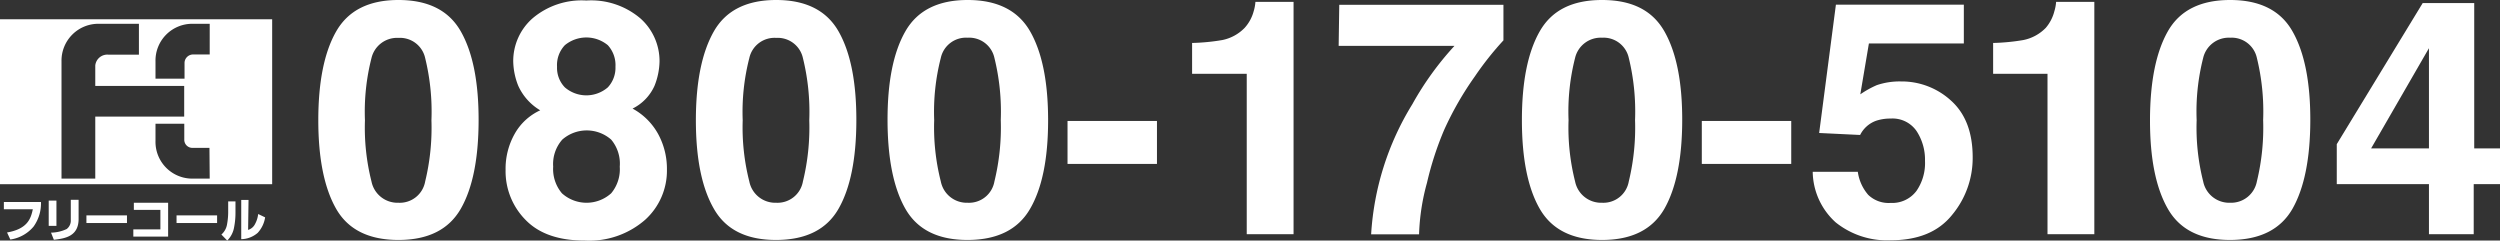
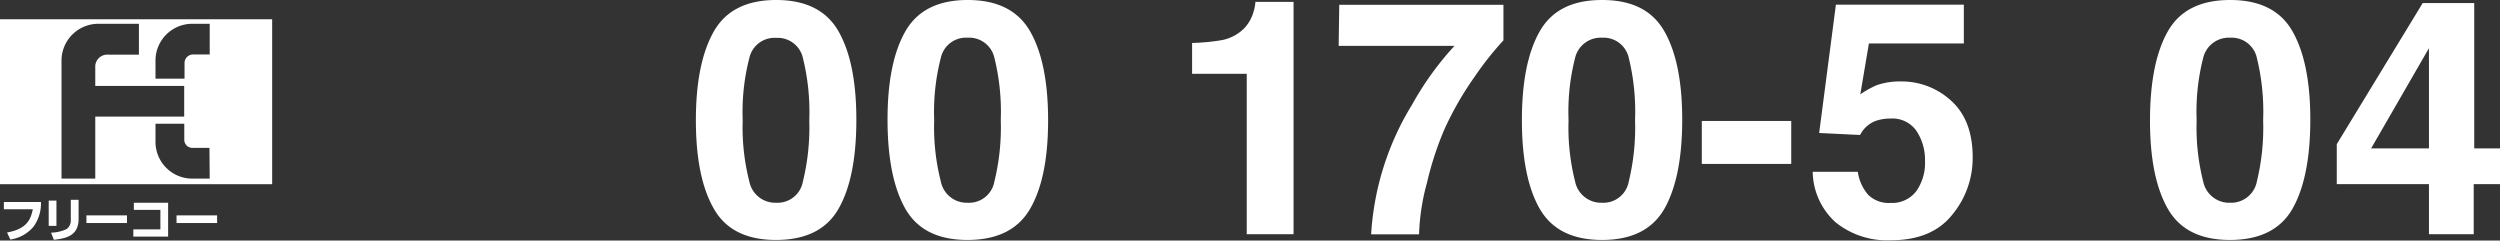
<svg xmlns="http://www.w3.org/2000/svg" id="レイヤー_1" data-name="レイヤー 1" viewBox="0 0 291 28">
  <rect x="0" y="0" width="291" height="28" fill="#333333" stroke="none" />
  <defs>
    <style>.cls-1{fill:#fff;}</style>
  </defs>
-   <path class="cls-1" d="M53.63,3.64Q55.72,7.29,55.71,14T53.63,24.31c-1.39,2.41-3.8,3.62-7.25,3.62s-5.87-1.21-7.25-3.62S37.05,18.45,37.05,14s.69-7.91,2.08-10.34S42.93,0,46.38,0,52.24,1.21,53.63,3.64ZM43.24,21.12a3.09,3.09,0,0,0,3.14,2.48,3,3,0,0,0,3.11-2.48A26.54,26.54,0,0,0,50.22,14a26.23,26.23,0,0,0-.73-7.24,3,3,0,0,0-3.11-2.35,3.06,3.06,0,0,0-3.14,2.35A25.25,25.25,0,0,0,42.48,14,25.55,25.55,0,0,0,43.24,21.12Z" />
-   <path class="cls-1" d="M59.88,15.63a6.53,6.53,0,0,1,3-2.79A6.38,6.38,0,0,1,60.33,10a8,8,0,0,1-.59-2.85,6.62,6.62,0,0,1,2.23-5A8.83,8.83,0,0,1,68.25.06a8.86,8.86,0,0,1,6.29,2.08,6.65,6.65,0,0,1,2.23,5A8,8,0,0,1,76.18,10a5.45,5.45,0,0,1-2.55,2.64,7.45,7.45,0,0,1,3,3,8.46,8.46,0,0,1,1,4.12,7.71,7.71,0,0,1-2.53,5.82A9.88,9.88,0,0,1,68.06,28q-4.55,0-6.88-2.4a8.06,8.06,0,0,1-2.33-5.82A8.26,8.26,0,0,1,59.88,15.63Zm5.53,6.87a4.28,4.28,0,0,0,5.73,0,4.36,4.36,0,0,0,1-3.1,4.34,4.34,0,0,0-1-3.15,4.32,4.32,0,0,0-5.69,0,4.3,4.3,0,0,0-1.06,3.15A4.37,4.37,0,0,0,65.41,22.5Zm.34-12.33a3.83,3.83,0,0,0,5,0,3.34,3.34,0,0,0,.89-2.4,3.43,3.43,0,0,0-.89-2.51,3.93,3.93,0,0,0-5,0,3.36,3.36,0,0,0-.91,2.51A3.27,3.27,0,0,0,65.75,10.17Z" />
  <path class="cls-1" d="M97.6,3.64Q99.69,7.29,99.68,14T97.6,24.31q-2.07,3.61-7.25,3.62T83.1,24.31Q81,20.68,81,14T83.1,3.64Q85.19,0,90.35,0T97.6,3.64ZM87.22,21.12a3.08,3.08,0,0,0,3.13,2.48,3,3,0,0,0,3.11-2.48A26.47,26.47,0,0,0,94.2,14a26.15,26.15,0,0,0-.74-7.24,3,3,0,0,0-3.11-2.35,3,3,0,0,0-3.13,2.35A25.18,25.18,0,0,0,86.45,14,25.48,25.48,0,0,0,87.22,21.12Z" />
  <path class="cls-1" d="M119.9,3.64Q122,7.29,122,14T119.9,24.31q-2.09,3.61-7.26,3.62t-7.25-3.62q-2.07-3.63-2.08-10.33t2.08-10.34Q107.48,0,112.64,0T119.9,3.64ZM109.51,21.12a3.08,3.08,0,0,0,3.13,2.48,3,3,0,0,0,3.11-2.48,26.47,26.47,0,0,0,.74-7.14,26.15,26.15,0,0,0-.74-7.24,3,3,0,0,0-3.11-2.35,3,3,0,0,0-3.13,2.35,25.18,25.18,0,0,0-.77,7.24A25.48,25.48,0,0,0,109.51,21.12Z" />
-   <path class="cls-1" d="M124.26,14.08h10.41v5H124.26Z" />
  <path class="cls-1" d="M138.76,8.59V5a24.07,24.07,0,0,0,3.52-.34,5,5,0,0,0,2.6-1.42,4.67,4.67,0,0,0,1.05-1.94,4.83,4.83,0,0,0,.2-1.08h4.44V27.26h-5.45V8.59Z" />
  <path class="cls-1" d="M175,4.7a36.05,36.05,0,0,0-3.33,4.2,37.06,37.06,0,0,0-3.57,6.22,36.91,36.91,0,0,0-2,6.16,25.13,25.13,0,0,0-.92,6H159.6a32.53,32.53,0,0,1,4.79-15.14,35.5,35.5,0,0,1,4.91-6.8H155.82l.07-4.78H175Z" />
  <path class="cls-1" d="M193.73,3.64q2.09,3.65,2.08,10.34t-2.08,10.33c-1.39,2.41-3.8,3.62-7.25,3.62s-5.86-1.21-7.25-3.62-2.08-5.86-2.08-10.33.69-7.91,2.08-10.34S183,0,186.48,0,192.34,1.21,193.73,3.64ZM183.34,21.12a3.09,3.09,0,0,0,3.14,2.48,3,3,0,0,0,3.11-2.48,26.54,26.54,0,0,0,.73-7.14,26.23,26.23,0,0,0-.73-7.24,3,3,0,0,0-3.11-2.35,3.06,3.06,0,0,0-3.14,2.35,25.25,25.25,0,0,0-.76,7.24A25.55,25.55,0,0,0,183.34,21.12Z" />
  <path class="cls-1" d="M198.09,14.08H208.5v5H198.09Z" />
  <path class="cls-1" d="M216.25,20a5.18,5.18,0,0,0,1.21,2.68,3.43,3.43,0,0,0,2.61.94,3.52,3.52,0,0,0,3-1.39,5.68,5.68,0,0,0,1-3.5,6.06,6.06,0,0,0-1-3.5,3.39,3.39,0,0,0-3-1.43,5.2,5.2,0,0,0-1.67.25,3.33,3.33,0,0,0-1.88,1.66l-4.77-.23L213.7.54h14.89V5.06H217.54l-1,5.92a11.27,11.27,0,0,1,1.92-1.07,8.26,8.26,0,0,1,2.81-.43,8.5,8.5,0,0,1,5.86,2.26q2.49,2.26,2.49,6.57a10.34,10.34,0,0,1-2.4,6.71c-1.61,2-4,2.95-7.2,2.95a9.56,9.56,0,0,1-6.34-2.08A8.07,8.07,0,0,1,211,20Z" />
-   <path class="cls-1" d="M232,8.59V5a24.07,24.07,0,0,0,3.52-.34,5,5,0,0,0,2.61-1.42,4.78,4.78,0,0,0,1-1.94,4.83,4.83,0,0,0,.2-1.08h4.45V27.26h-5.45V8.59Z" />
  <path class="cls-1" d="M266.84,3.64q2.09,3.65,2.08,10.34t-2.08,10.33q-2.08,3.61-7.25,3.62t-7.25-3.62q-2.09-3.63-2.08-10.33t2.08-10.34Q254.41,0,259.59,0T266.84,3.64ZM256.45,21.12a3.09,3.09,0,0,0,3.14,2.48,3.05,3.05,0,0,0,3.11-2.48,26.54,26.54,0,0,0,.73-7.14,26.23,26.23,0,0,0-.73-7.24,3,3,0,0,0-3.11-2.35,3.06,3.06,0,0,0-3.14,2.35,25.25,25.25,0,0,0-.76,7.24A25.55,25.55,0,0,0,256.45,21.12Z" />
  <path class="cls-1" d="M291,21.43h-3.06v5.83h-5.21V21.43H272V16.78L282,.36h6V17.27H291Zm-8.27-4.16V5.61L276,17.27Z" />
  <path class="cls-1" d="M0,21.44H31.68V2.24H0Zm11.09-.65H7.16V7.16a4.29,4.29,0,0,1,4.39-4.39h4.62V6.36H12.59a1.41,1.41,0,0,0-1.5,1.26V10H21.44v3.57H11.09Zm13.32,0H22.48a4.28,4.28,0,0,1-4.38-4.39v-2h3.35v1.87a.94.94,0,0,0,1,.94h1.93Zm0-14.45H22.48a1,1,0,0,0-1,.95V9.16H18.1v-2a4.28,4.28,0,0,1,4.38-4.39h1.93Z" />
  <path class="cls-1" d="M4.77,23.51a4.64,4.64,0,0,1-.86,2.86A4.33,4.33,0,0,1,1.2,27.88l-.38-.82c2.38-.41,2.77-1.61,3-2.7H.45v-.85Z" />
  <path class="cls-1" d="M6.57,26.29h-.9V23.35h.9Zm2.58-.81c0,2.05-1.6,2.28-2.88,2.43l-.33-.83a4.44,4.44,0,0,0,1.82-.42,1.23,1.23,0,0,0,.48-1.06V23.26h.91Z" />
  <rect class="cls-1" x="10.06" y="25.07" width="4.72" height="0.89" />
  <polygon class="cls-1" points="19.57 23.6 19.57 27.54 15.52 27.54 15.52 26.7 18.67 26.7 18.67 24.43 15.58 24.43 15.58 23.6 19.57 23.6" />
  <rect class="cls-1" x="20.55" y="25.07" width="4.72" height="0.89" />
-   <path class="cls-1" d="M27.41,24.68a8.77,8.77,0,0,1-.16,1.77,2.83,2.83,0,0,1-.8,1.55l-.68-.7a2,2,0,0,0,.66-1.2,7.87,7.87,0,0,0,.13-1.32V23.44h.85Zm1.47,2.08a1.32,1.32,0,0,0,.81-.69,3.07,3.07,0,0,0,.36-1.16l.81.39A3.41,3.41,0,0,1,30,27.1a3,3,0,0,1-1.92.74V23.27h.85Z" />
</svg>